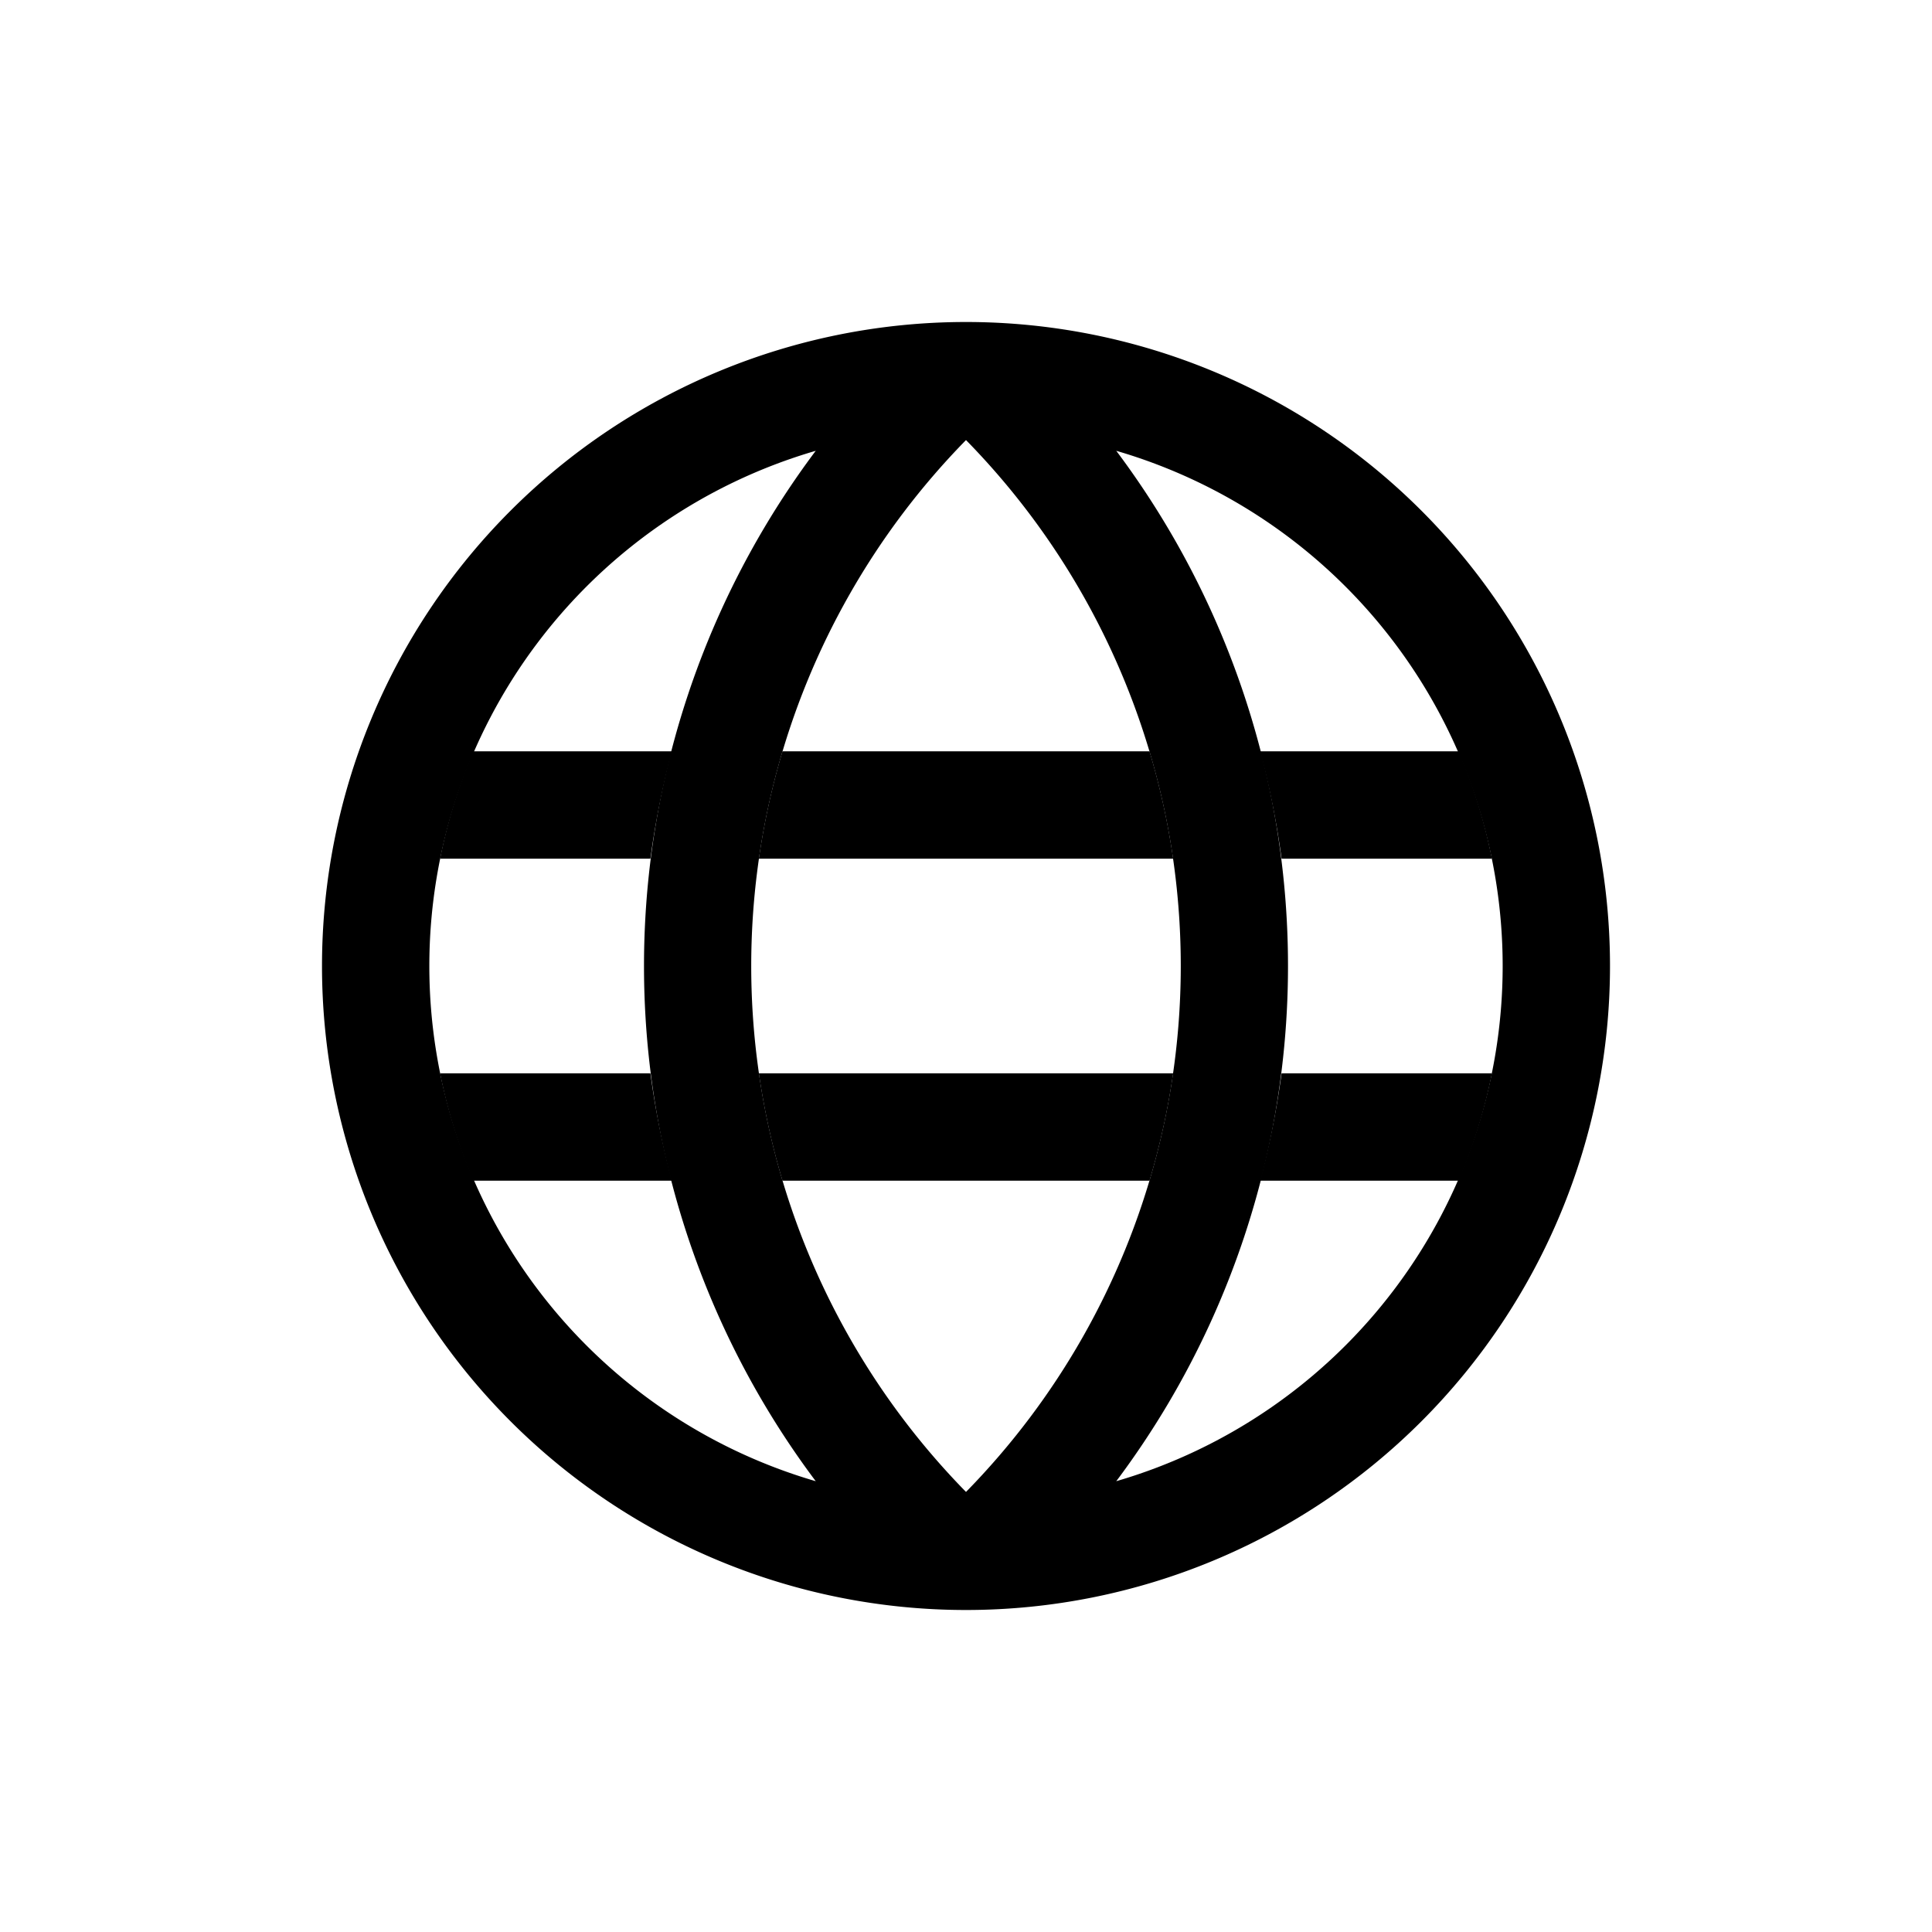
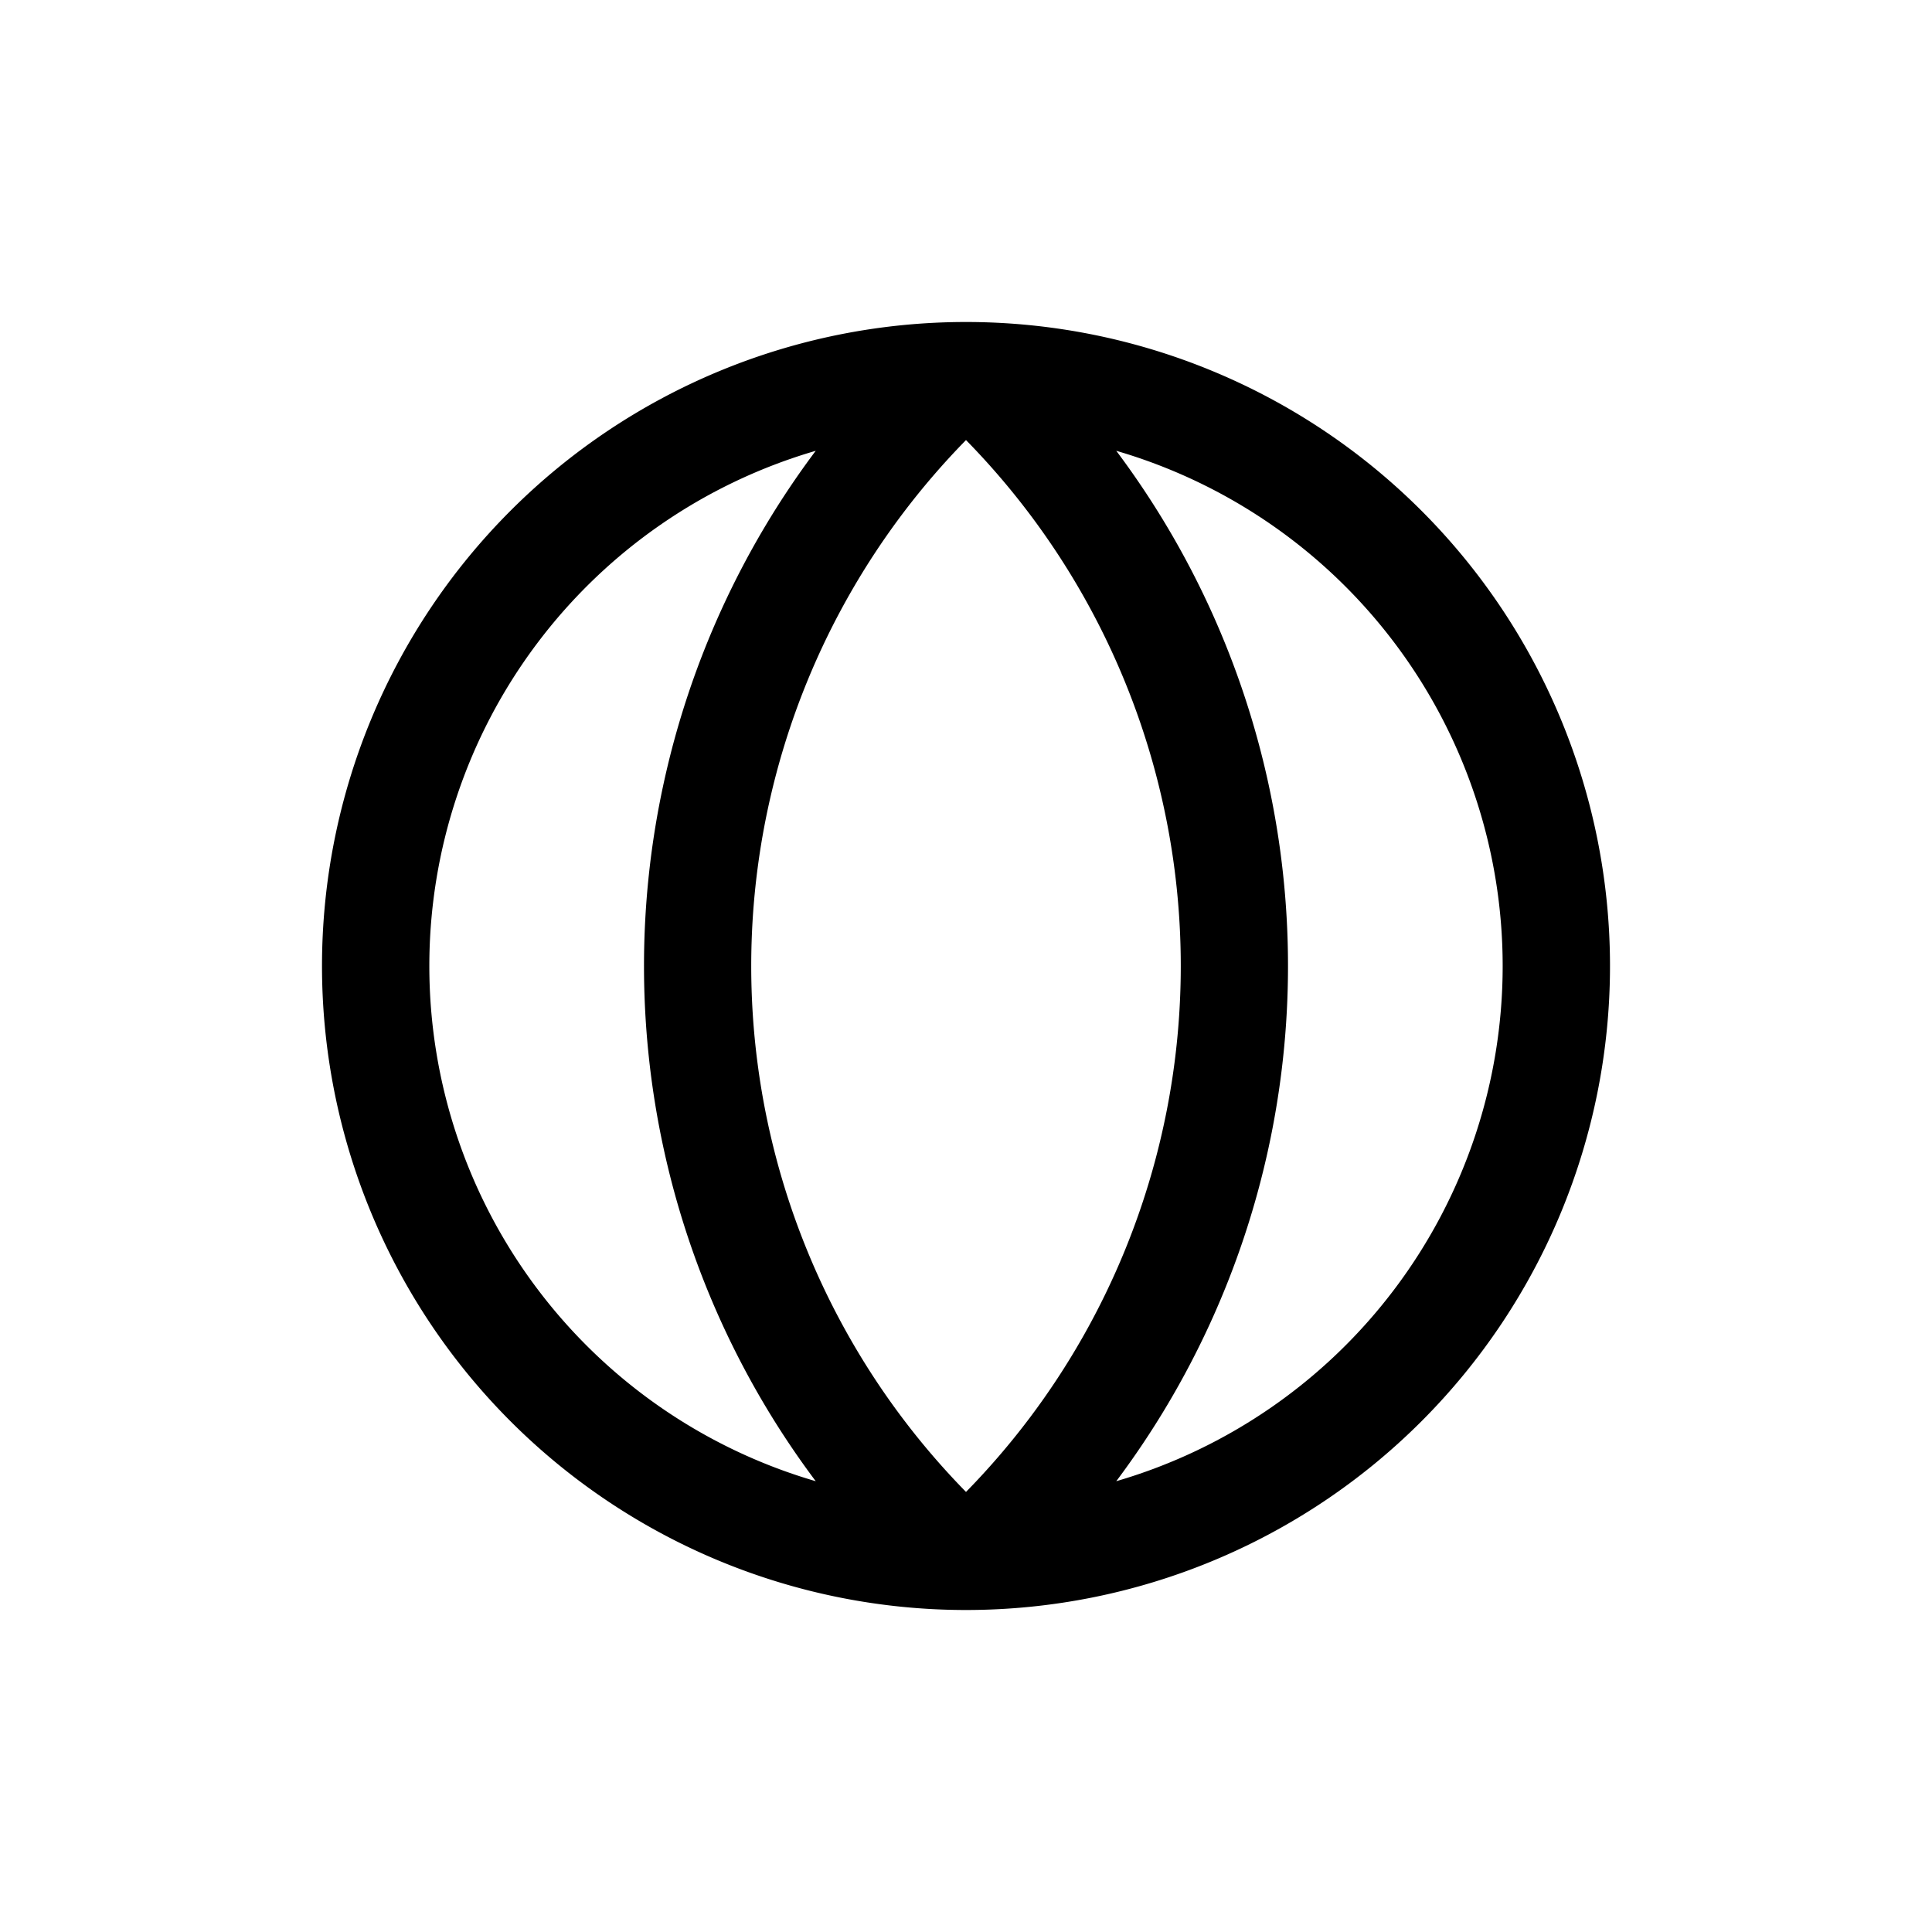
<svg xmlns="http://www.w3.org/2000/svg" viewBox="0 0 18 18">
  <path d="M9 3a6 6 0 0 0 0 12a6 6 0 0 0 0 -12ZM7.6 4.2a5 5 0 0 0 0 9.6a8 8 0 0 1 0 -9.6ZM10.4 4.2a5 5 0 0 1 0 9.6a8 8 0 0 0 0 -9.6ZM9 4.1a7 7 0 0 0 0 9.8a7 7 0 0 0 0 -9.8" style="fill-rule: evenodd; fill: hsl(180, 100%, 50%)" />
-   <path style="opacity: 0.5; fill: hsl(180, 100%, 50%)" d="M4.1 8a5 5 0 0 1 0.31 -1h1.85a8 8 0 0 0 -0.2 1ZM13.9 8a5 5 0 0 0 -0.31 -1h-1.85a8 8 0 0 1 0.2 1ZM4.1 10a5 5 0 0 0 0.31 1h1.85a8 8 0 0 1 -0.2 -1ZM13.9 10a5 5 0 0 1 -0.31 1h-1.85a8 8 0 0 0 0.2 -1ZM7.07 8a7 7 0 0 1 0.22 -1h3.42a7 7 0 0 1 0.22 1ZM7.07 10a7 7 0 0 0 0.22 1h3.42a7 7 0 0 0 0.22 -1Z" />
</svg>